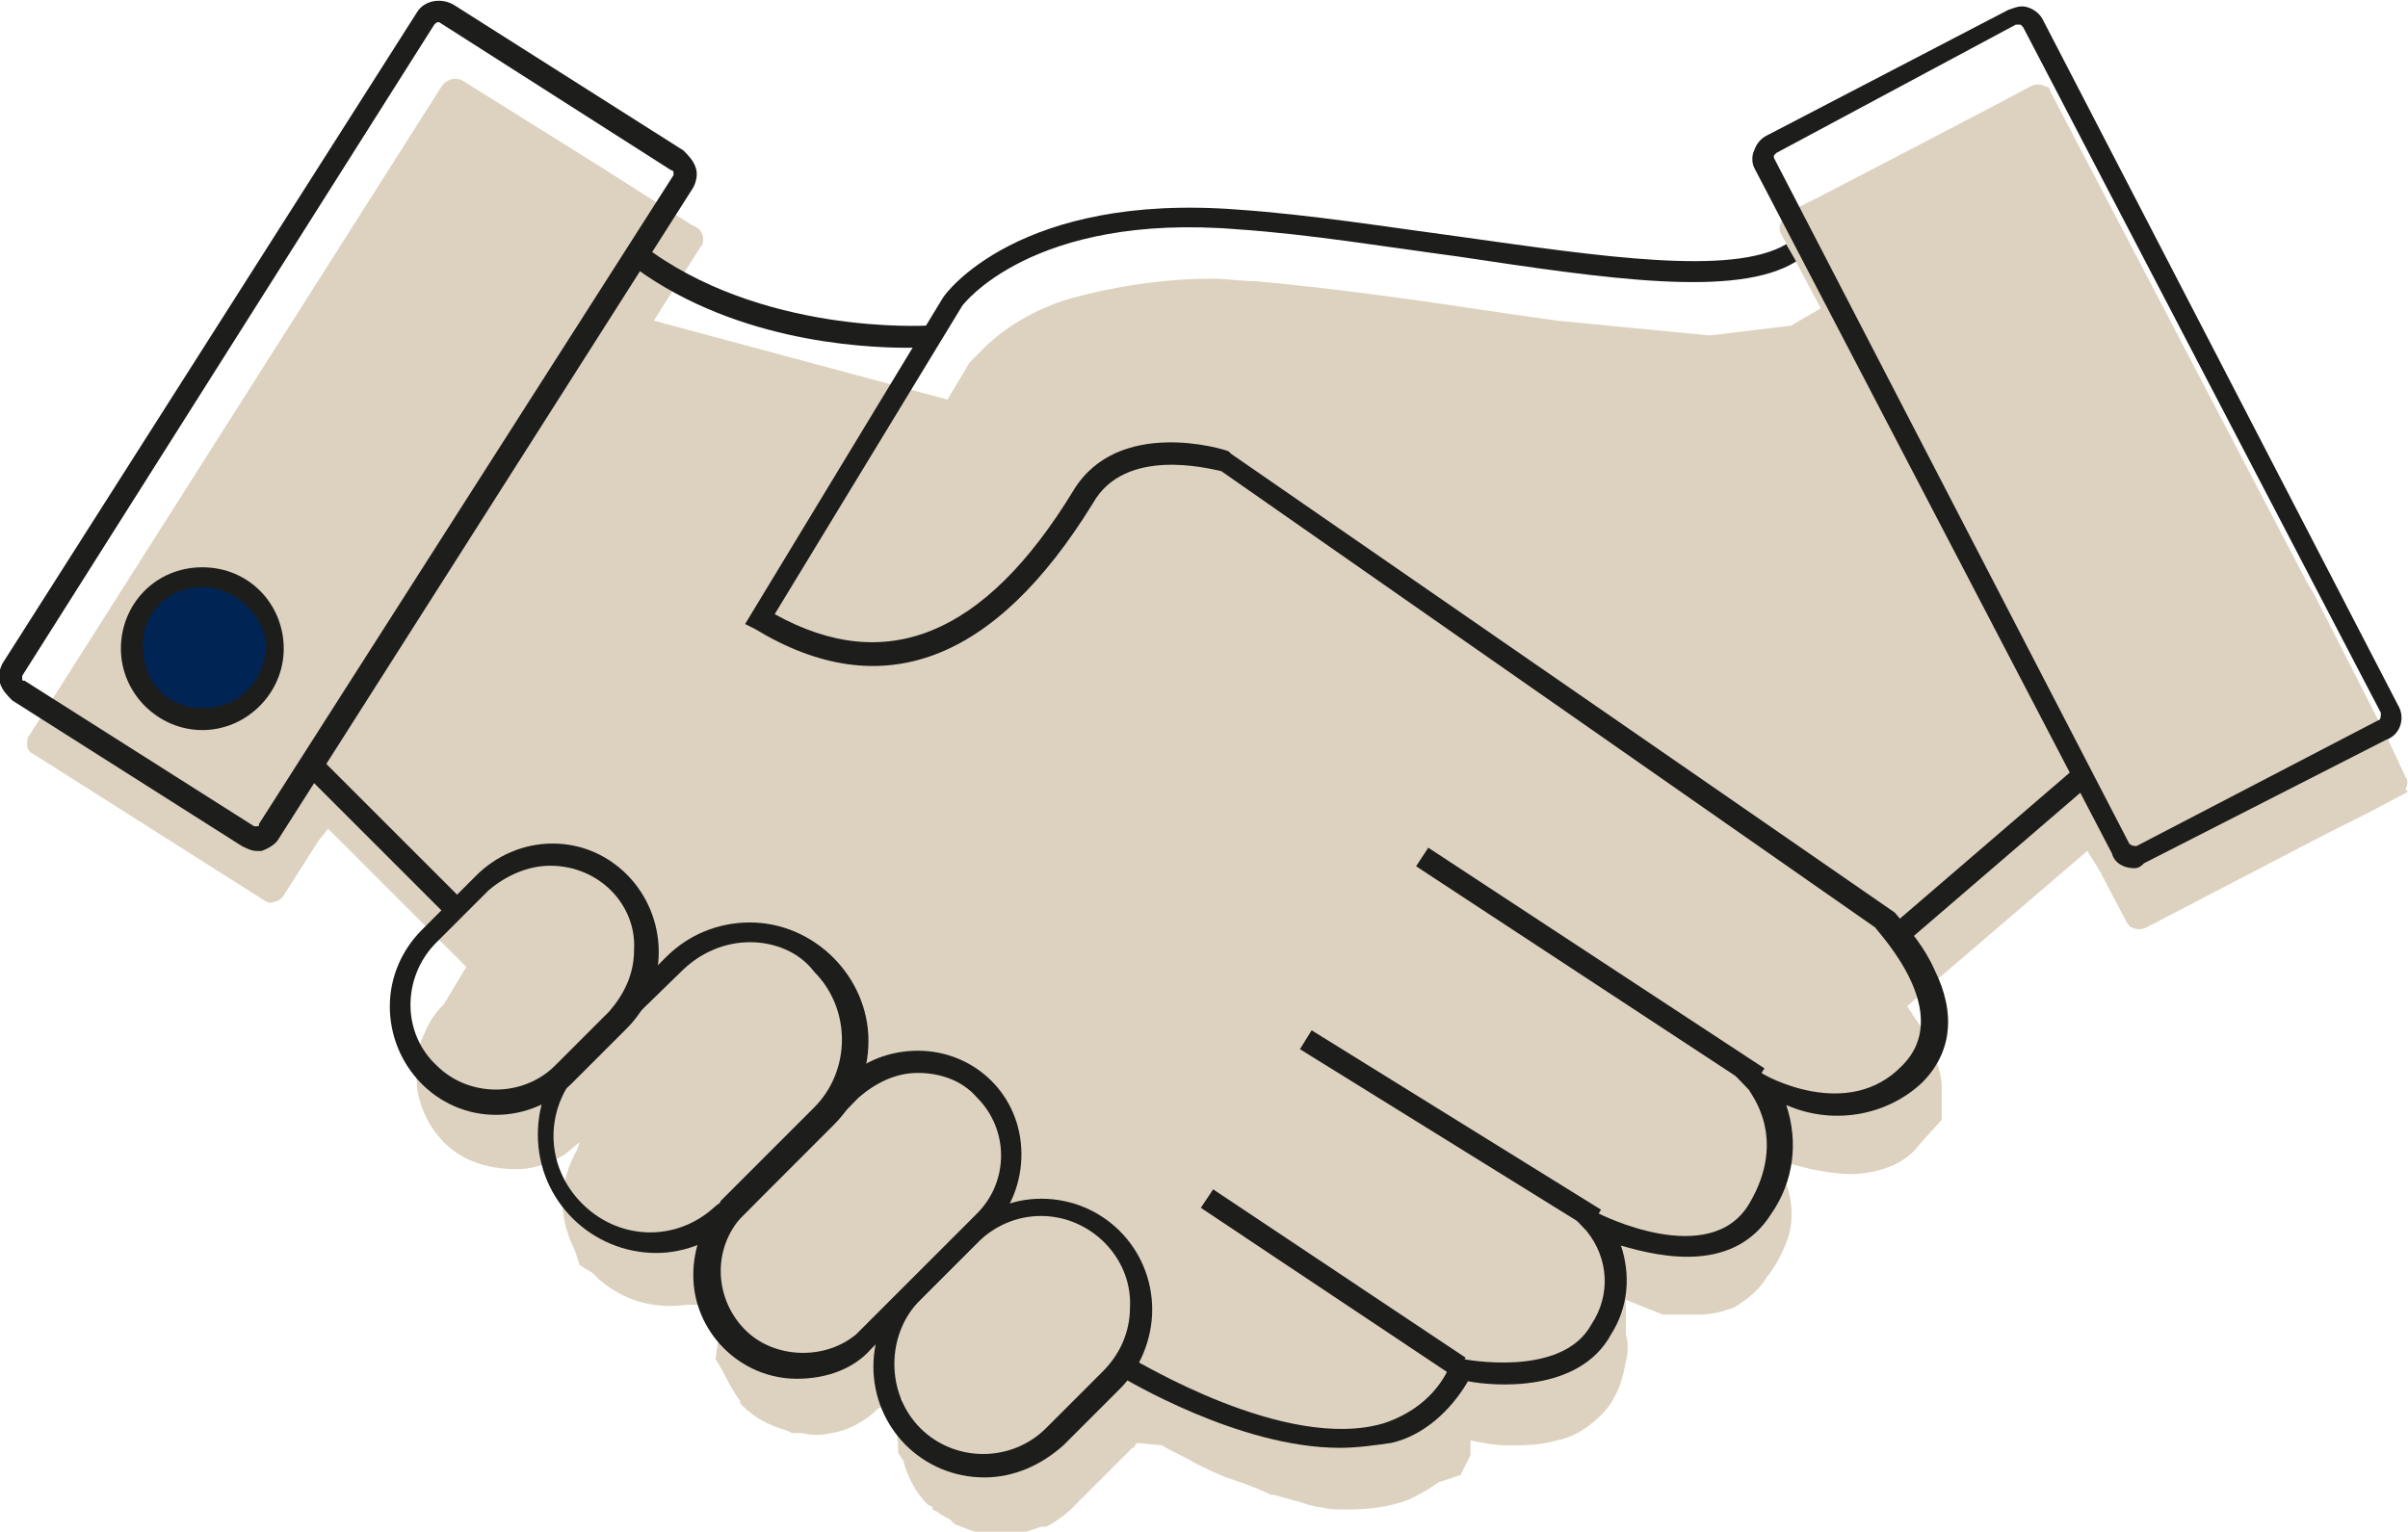
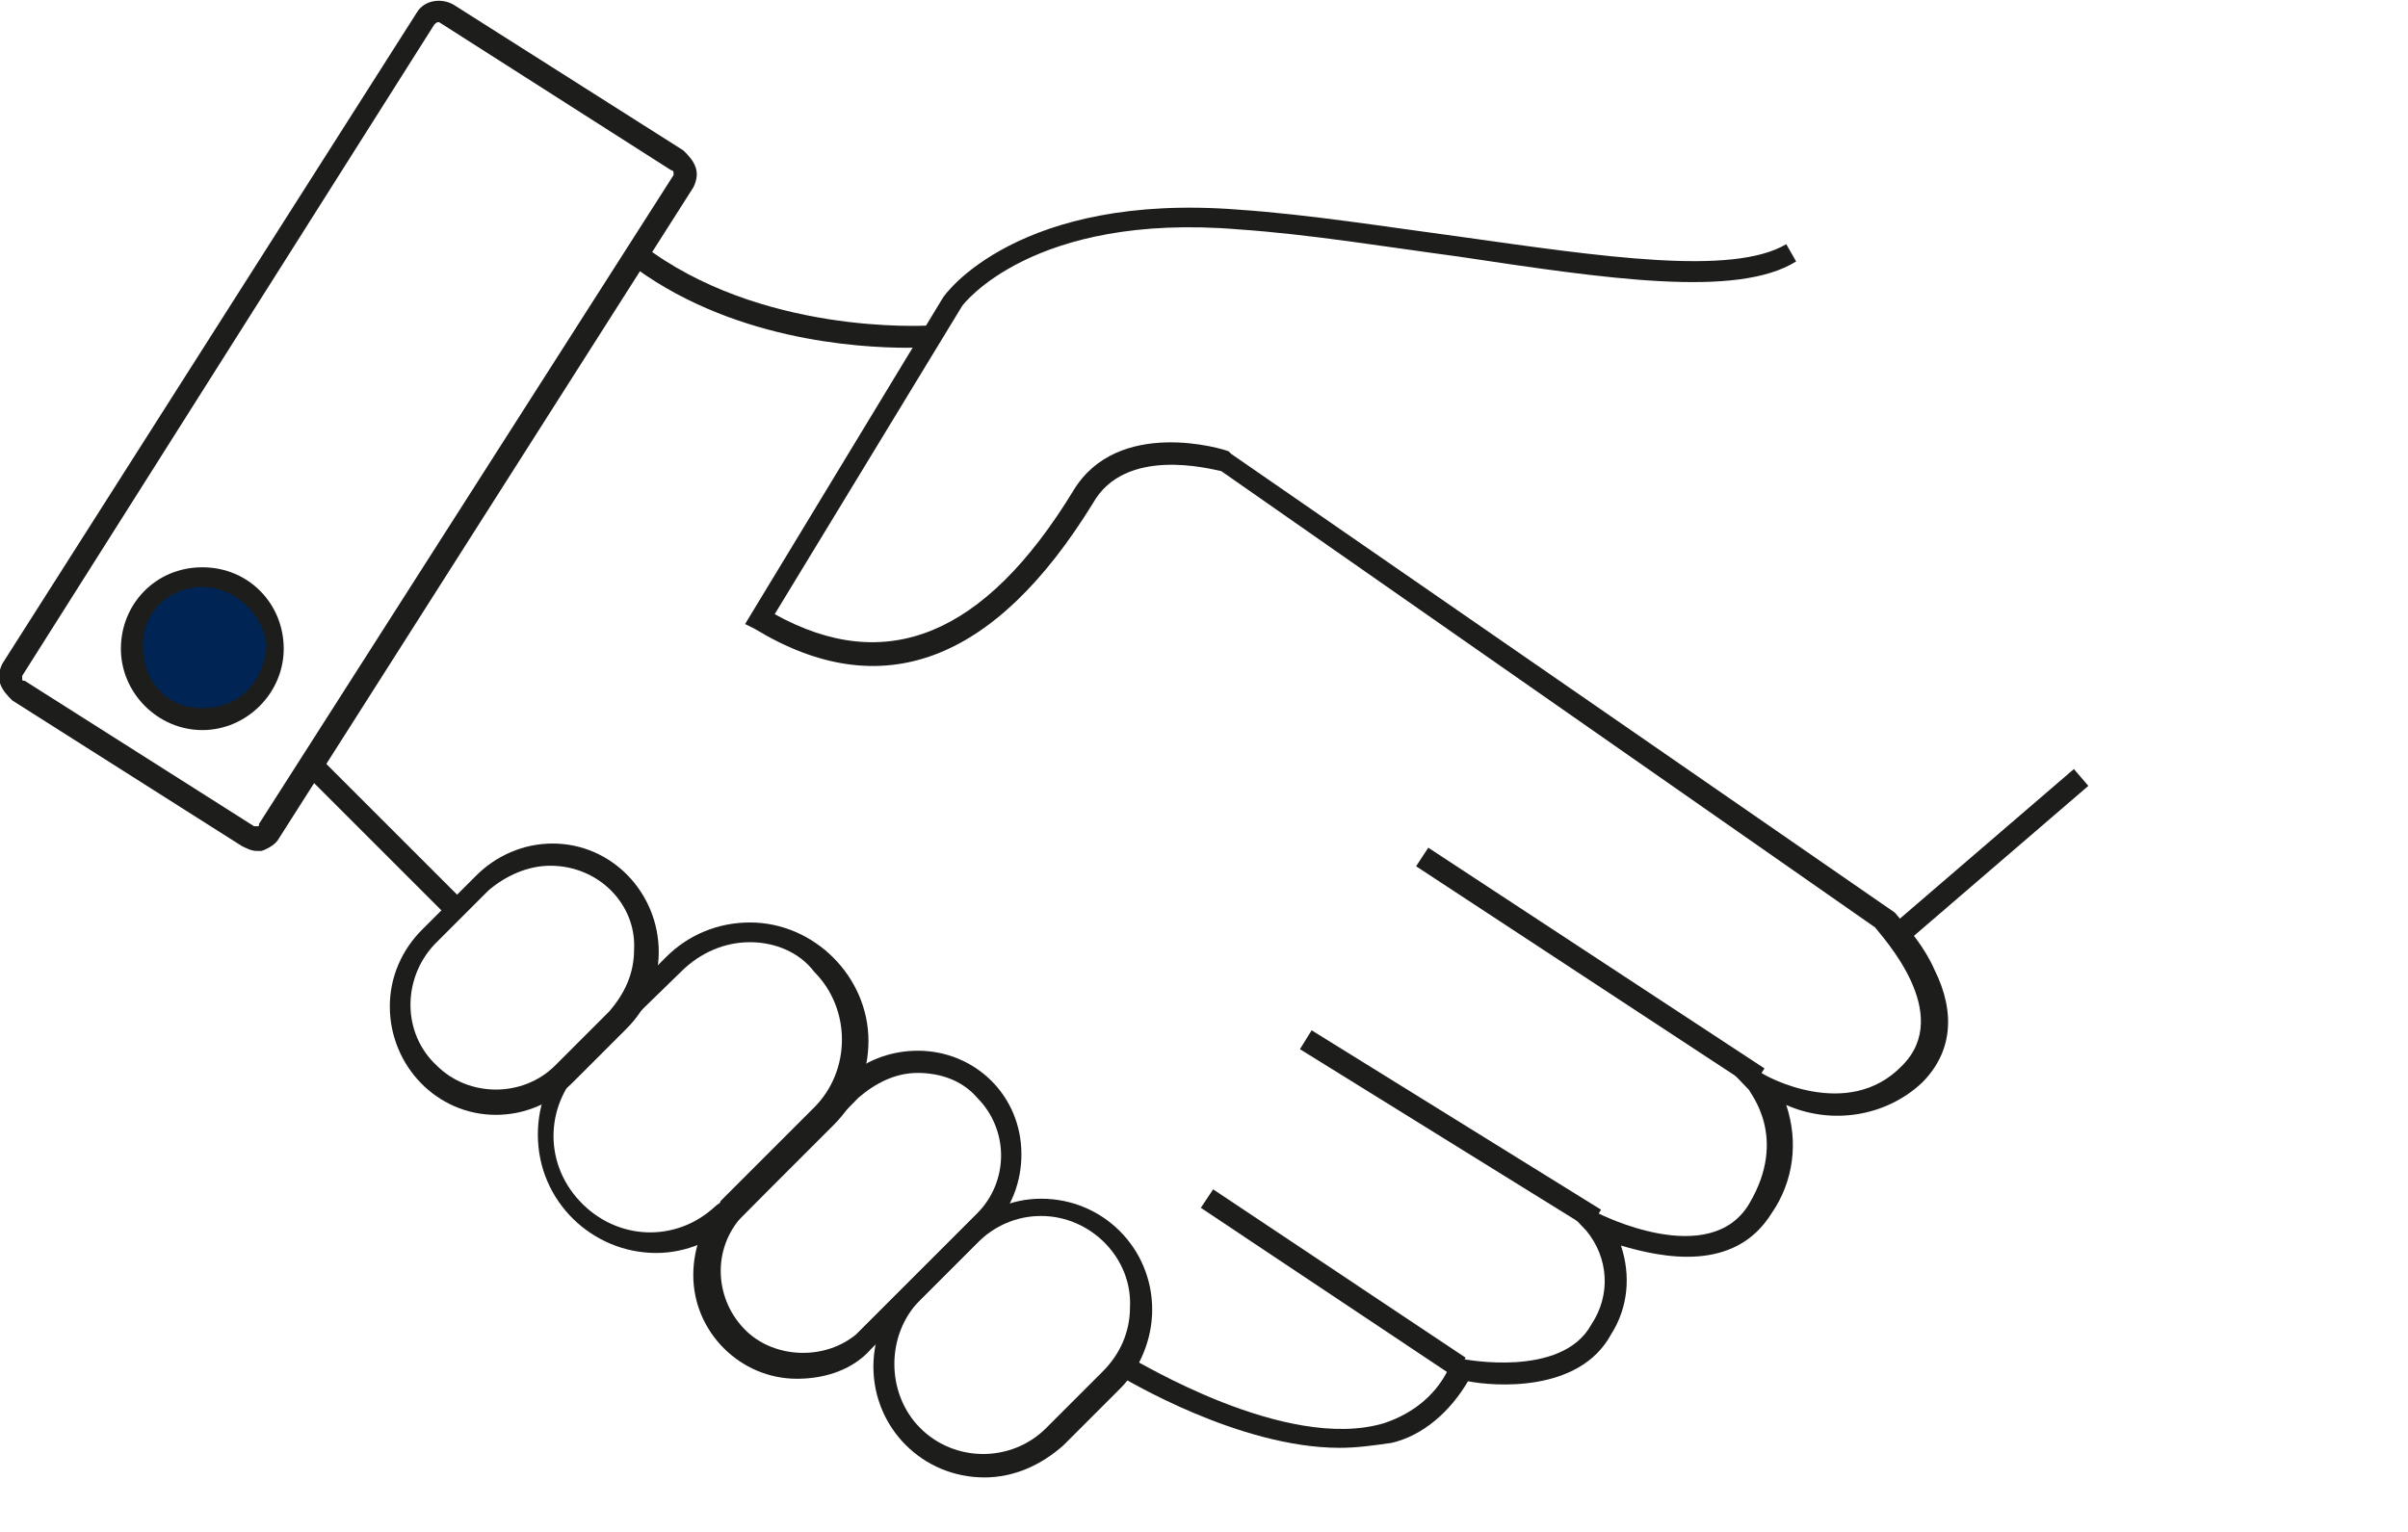
<svg xmlns="http://www.w3.org/2000/svg" version="1.1" id="Layer_1" x="0px" y="0px" viewBox="0 0 97.6 62.1" style="enable-background:new 0 0 97.6 62.1;" xml:space="preserve">
  <style type="text/css">
	.st0{fill:#DDD2BF;}
	.st1{fill:#1D1D1B;}
	.st2{fill:#002554;}
</style>
  <g>
-     <path class="st0" d="M97.6,32.1L97.5,32c0.1-0.2,0.1-0.4,0-0.5L96.8,30l0,0l-3-5.9l-0.3-0.5L83.1,3.7c0-0.1-0.1-0.2-0.2-0.2l0,0   c-0.2-0.1-0.4-0.1-0.6,0l-1.5,0.8l-4.6,2.4l-2.5,1.3l0,0l-1.2,0.6c-0.1,0.1-0.2,0.1-0.2,0.2l-0.1,0.1v0.1c-0.1,0.2-0.1,0.3,0,0.5   l1.6,3l-1.2,0.7l0,0l-3.3,0.4l0,0L63.1,13l0,0L61,12.7c-3.3-0.5-6.8-1-10.1-1.3c-0.6,0-1.2-0.1-1.7-0.1h-0.1   c-1.9,0-3.9,0.3-5.7,0.8l0,0c-1.4,0.4-2.8,1.2-3.8,2.3l0,0c-0.2,0.2-0.3,0.3-0.3,0.3l-0.9,1.5L26.5,13l1.9-3   c0.1-0.1,0.1-0.2,0.1-0.3l0,0c0-0.2-0.1-0.4-0.3-0.5L28,9.1l0,0l-3.6-2.3l-5.6-3.5c-0.3-0.2-0.7-0.1-0.9,0.2c0,0,0,0,0,0L1.2,29.8   c-0.1,0.1-0.1,0.2-0.1,0.4l0,0l0,0c0,0.2,0.1,0.3,0.3,0.4l9.3,5.9l0.2,0.1l0,0c0.2,0,0.5-0.1,0.6-0.3l1.4-2.2l0.4-0.5l5.6,5.6   L18,40.7c-0.3,0.3-0.6,0.7-0.8,1.2l0,0l0,0c-0.3,0.6-0.4,1.3-0.3,2v0.2c0.2,1.3,1,2.5,2.3,3l0,0l0,0c0.5,0.2,1.1,0.3,1.7,0.3l0,0   h0.1c0.7,0,1.4-0.3,1.9-0.6l0,0l0.6-0.5l-0.1,0.3c-0.4,0.7-0.6,1.4-0.6,2.2l0,0c0,0.6,0.2,1.3,0.5,1.9l0.2,0.6l0.5,0.3l0.1,0.1   c1,1,2.4,1.4,3.7,1.2h0.5l1-0.6l-0.1,1.2c-0.1,0.3-0.1,0.6-0.1,0.9L29,55.1l0.3,0.5c0.2,0.4,0.4,0.8,0.7,1.2v0.1l0,0l0.1,0.1   c0.5,0.5,1.1,0.8,1.8,1l0.2,0.1h0.4c0.4,0.1,0.8,0.1,1.2,0l0,0c0.7-0.1,1.4-0.5,1.9-1h0l1-0.4l0,0c-0.2,0.6-0.3,1.2-0.2,1.8v0.4   l0.2,0.3c0.2,0.7,0.5,1.3,1,1.8l0.2,0.1v0.1l0.2,0.1c0.1,0.1,0.3,0.2,0.5,0.3l0.1,0.1l0.1,0.1c0.3,0.1,0.5,0.2,0.8,0.3l0.4,0.2H41   l0.3-0.1c0.3-0.1,0.6-0.2,0.9-0.3h0.1h0.1c0.4-0.2,0.8-0.5,1.1-0.8l1.4-1.4l0.3-0.3l0,0l0.7-0.7c0,0,0.1,0,0.1-0.1l0.1-0.1l1,0.1   l0,0c0.3,0.2,0.8,0.4,1.3,0.7l0,0c0.4,0.2,0.8,0.4,1.3,0.6l0,0c0.6,0.2,1.2,0.4,1.8,0.7l0,0h0.1c0.4,0.1,0.7,0.2,1.1,0.3l0.3,0.1   l0,0l0.4,0.1h0.1c0.4,0.1,0.7,0.1,1.1,0.1l0,0c0.9,0,1.7-0.1,2.5-0.4l0,0c0.4-0.2,0.8-0.4,1.2-0.7l0,0l0.9-0.3l0.4-0.8v-0.6   c0.5,0.1,1,0.2,1.5,0.2l0,0c0.7,0,1.3,0,2-0.2l0,0c0.5-0.1,0.9-0.3,1.3-0.6l0,0c0.4-0.3,0.8-0.7,1-1.1c0.3-0.5,0.4-1,0.5-1.5l0,0   c0.1-0.4,0.1-0.8,0-1.1l0,0v-1.4l1.5,0.6h1c0.1,0,0.3,0,0.4,0l0,0c0.5,0,1-0.1,1.5-0.3l0,0c0.5-0.3,1-0.7,1.3-1.2   c0.4-0.5,0.7-1.1,0.9-1.7l0,0c0.3-1.1,0-2.2-0.6-3.1l0,0l1.1,0.3l0.4,0.1l0,0c0.5,0.1,1.1,0.2,1.6,0.2l0,0c0.5,0,1.1-0.1,1.6-0.3   l0,0l0,0c0.5-0.2,0.9-0.5,1.2-0.9l0.9-1v-1.3v-0.1c0-0.4-0.2-0.9-0.3-1.3l0,0c-0.2-0.5-0.4-0.9-0.7-1.3l0,0l-0.4-0.6l1-0.9l4.2-3.6   l2.1-1.8l0.5,0.8l1.1,2.1c0.1,0.1,0.1,0.2,0.2,0.2l0,0l0,0c0.2,0.1,0.4,0.1,0.6,0l7.3-3.8l1.6-0.8L97.6,32.1z M29.6,14.8L29.6,14.8   z M26.4,13l0.3,0.2l0,0L26.4,13z" />
    <rect x="15" y="29.9" transform="matrix(0.707 -0.707 0.707 0.707 -19.381 20.847)" class="st1" width="0.9" height="7.9" />
    <path class="st1" d="M54.3,58.7c-4.1,0-8.7-2.8-8.9-2.9l0.5-0.7c0.1,0,6.2,3.8,10.2,2.6c1.2-0.4,2.2-1.2,2.7-2.4l0.2-0.3l0.3,0.1   c0,0,4,0.8,5.2-1.4c0.8-1.2,0.7-2.7-0.2-3.8l-1.9-2l2.4,1.3c0,0,4.5,2.3,6.1-0.4s0-4.5,0-4.6l-2.3-2.4l2.8,1.7   c0.1,0.1,3.5,2,5.7-0.3c2.1-2.1-0.8-5.2-1.1-5.6L49.5,19.1c-0.5-0.1-3.9-1-5.2,1.3c-4,6.5-8.6,8.2-13.7,5.1l-0.4-0.2l8-13.2   c0.1-0.2,3.1-4.3,12-3.6c2.9,0.2,6,0.7,9,1.1c5.7,0.8,11,1.6,13.2,0.3l0.4,0.7c-2.4,1.5-7.7,0.7-13.7-0.2c-3-0.4-6-0.9-8.9-1.1   C41.8,8.6,39,12.4,39,12.4l-7.6,12.5c4.5,2.5,8.5,0.9,12.1-5c1.8-3,6.1-1.7,6.3-1.6l0.1,0.1l26.9,18.6c0.6,0.7,1.2,1.4,1.6,2.3   c0.9,1.8,0.7,3.4-0.5,4.6c-1.5,1.4-3.7,1.7-5.5,0.9c0.5,1.5,0.3,3.1-0.6,4.4c-1.5,2.4-4.4,1.8-6.1,1.3c0.4,1.2,0.3,2.5-0.4,3.6   c-1.3,2.4-4.8,2.1-5.8,1.9c-0.7,1.2-1.8,2.2-3.1,2.5C55.7,58.6,55,58.7,54.3,58.7z" />
    <rect x="75.8" y="34.2" transform="matrix(0.758 -0.652 0.652 0.758 -3.05 61.002)" class="st1" width="9.7" height="0.9" />
    <rect x="64" y="31.1" transform="matrix(0.549 -0.836 0.836 0.549 -3.739 71.551)" class="st1" width="0.9" height="16.3" />
    <rect x="58.3" y="38.9" transform="matrix(0.527 -0.85 0.85 0.527 -11.101 71.592)" class="st1" width="0.9" height="13.8" />
    <rect x="53.6" y="45.8" transform="matrix(0.555 -0.832 0.832 0.555 -19.182 68.145)" class="st1" width="0.9" height="12.3" />
    <path class="st1" d="M20.1,45.2c-2.4,0-4.3-2-4.3-4.4c0-1.2,0.5-2.3,1.3-3.1l2.2-2.2c0.8-0.8,1.9-1.3,3.1-1.3l0,0   c2.4,0,4.3,2,4.3,4.4c0,0,0,0,0,0c0,1.2-0.5,2.3-1.3,3.1l-2.2,2.2C22.4,44.7,21.3,45.2,20.1,45.2z M22.3,35.1c-0.9,0-1.8,0.4-2.5,1   l-2.2,2.2c-1.3,1.4-1.3,3.6,0.1,4.9c1.3,1.3,3.5,1.3,4.8,0l0,0l2.2-2.2c0.6-0.7,1-1.5,1-2.5C25.8,36.7,24.3,35.1,22.3,35.1   C22.4,35.1,22.3,35.1,22.3,35.1z" />
    <path class="st1" d="M39.9,59.9c-2.5,0-4.5-2-4.5-4.5c0-1.2,0.5-2.4,1.3-3.2l2.3-2.3c0.9-0.8,2-1.3,3.2-1.3c2.5,0,4.5,2,4.5,4.5   c0,1.2-0.5,2.4-1.3,3.2l-2.3,2.3C42.2,59.4,41.1,59.9,39.9,59.9z M42.2,49.3c-1,0-1.9,0.4-2.6,1.1l-2.3,2.3c-1.4,1.4-1.4,3.8,0,5.2   c1.4,1.4,3.7,1.4,5.1,0l2.3-2.3c0.7-0.7,1.1-1.6,1.1-2.6C45.9,51,44.2,49.3,42.2,49.3L42.2,49.3z" />
    <path class="st1" d="M26.6,50.8c-2.6,0-4.8-2.1-4.8-4.8c0,0,0,0,0,0c0-1.3,0.5-2.5,1.4-3.4l3.8-3.8c0.9-0.9,2.1-1.4,3.4-1.4l0,0   c2.6,0,4.8,2.2,4.8,4.8c0,1.3-0.5,2.5-1.4,3.4l-3.8,3.8C29,50.3,27.8,50.8,26.6,50.8z M30.4,38.2c-1,0-2,0.4-2.8,1.2l-3.9,3.8   c-1.6,1.5-1.7,3.9-0.2,5.5c1.5,1.6,3.9,1.7,5.5,0.2c0.1-0.1,0.2-0.1,0.2-0.2l3.8-3.8c1.5-1.5,1.5-4,0-5.5c0,0,0,0,0,0   C32.4,38.6,31.4,38.2,30.4,38.2L30.4,38.2z" />
    <path class="st1" d="M32.3,55.9c-2.3,0-4.2-1.9-4.2-4.2c0-1.1,0.4-2.2,1.2-3l4.9-4.9c0.8-0.8,1.9-1.2,3-1.2l0,0   c2.3,0,4.2,1.8,4.2,4.2c0,1.1-0.4,2.2-1.2,3l-4.9,4.9C34.6,55.5,33.5,55.9,32.3,55.9z M37.2,43.5c-0.9,0-1.7,0.4-2.4,1L30,49.4   c-1.2,1.4-1,3.5,0.4,4.7c1.2,1,3.1,1,4.3,0l4.9-4.9c1.3-1.3,1.3-3.4,0-4.7c0,0,0,0,0,0C39,43.8,38.1,43.5,37.2,43.5L37.2,43.5z" />
    <path class="st1" d="M10.4,34.5c-0.2,0-0.4-0.1-0.6-0.2l-9.3-5.9C0.3,28.2,0.1,28,0,27.7c-0.1-0.3,0-0.6,0.1-0.8L16.9,0.5   c0.3-0.5,1-0.6,1.5-0.3l9.3,5.9c0.2,0.2,0.4,0.4,0.5,0.7c0.1,0.3,0,0.6-0.1,0.8L11.3,34c-0.1,0.2-0.4,0.4-0.7,0.5L10.4,34.5z    M17.8,0.9c-0.1,0-0.1,0-0.2,0.1L0.9,27.4c0,0,0,0.1,0,0.1c0,0.1,0,0.1,0.1,0.1l9.3,5.9c0,0,0.1,0,0.1,0c0.1,0,0.1,0,0.1-0.1   L27.3,7.1c0,0,0-0.1,0-0.1c0,0,0-0.1-0.1-0.1L17.8,0.9L17.8,0.9z" />
-     <path class="st1" d="M86.5,35.2c-0.4,0-0.8-0.2-0.9-0.6l0,0L71.1,6.8C71,6.6,71,6.3,71.1,6.1c0.1-0.3,0.3-0.5,0.5-0.6l9.8-5.1   c0.3-0.1,0.5-0.2,0.8-0.1c0.3,0.1,0.5,0.3,0.6,0.5l14.4,27.8c0.3,0.5,0.1,1.2-0.5,1.4l-9.8,5C86.8,35.1,86.7,35.2,86.5,35.2z    M86.3,34.2c0.1,0.1,0.2,0.1,0.3,0.1c0,0,0,0,0,0l9.8-5.1c0.1,0,0.1-0.2,0.1-0.3L82,1.1c0,0-0.1-0.1-0.1-0.1c-0.1,0-0.1,0-0.2,0   L72,6.2c0,0-0.1,0.1-0.1,0.1c0,0,0,0.1,0,0.1L86.3,34.2L86.3,34.2z" />
    <path class="st1" d="M36.8,14.1c-2,0-7.3-0.3-11.4-3.5L26,9.9c4.8,3.7,11.5,3.3,11.6,3.3l0.1,0.9C37.7,14,37.3,14.1,36.8,14.1z" />
    <circle class="st2" cx="8.2" cy="26.3" r="2.9" />
    <path class="st1" d="M8.2,29.6c-1.8,0-3.3-1.5-3.3-3.3S6.3,23,8.2,23s3.3,1.5,3.3,3.3S10,29.6,8.2,29.6L8.2,29.6z M8.2,23.8   c-1.4,0-2.5,1.1-2.4,2.5c0,1.4,1.1,2.5,2.5,2.4c1.4,0,2.4-1.1,2.5-2.5C10.7,24.9,9.5,23.8,8.2,23.8C8.2,23.8,8.2,23.8,8.2,23.8z" />
  </g>
</svg>